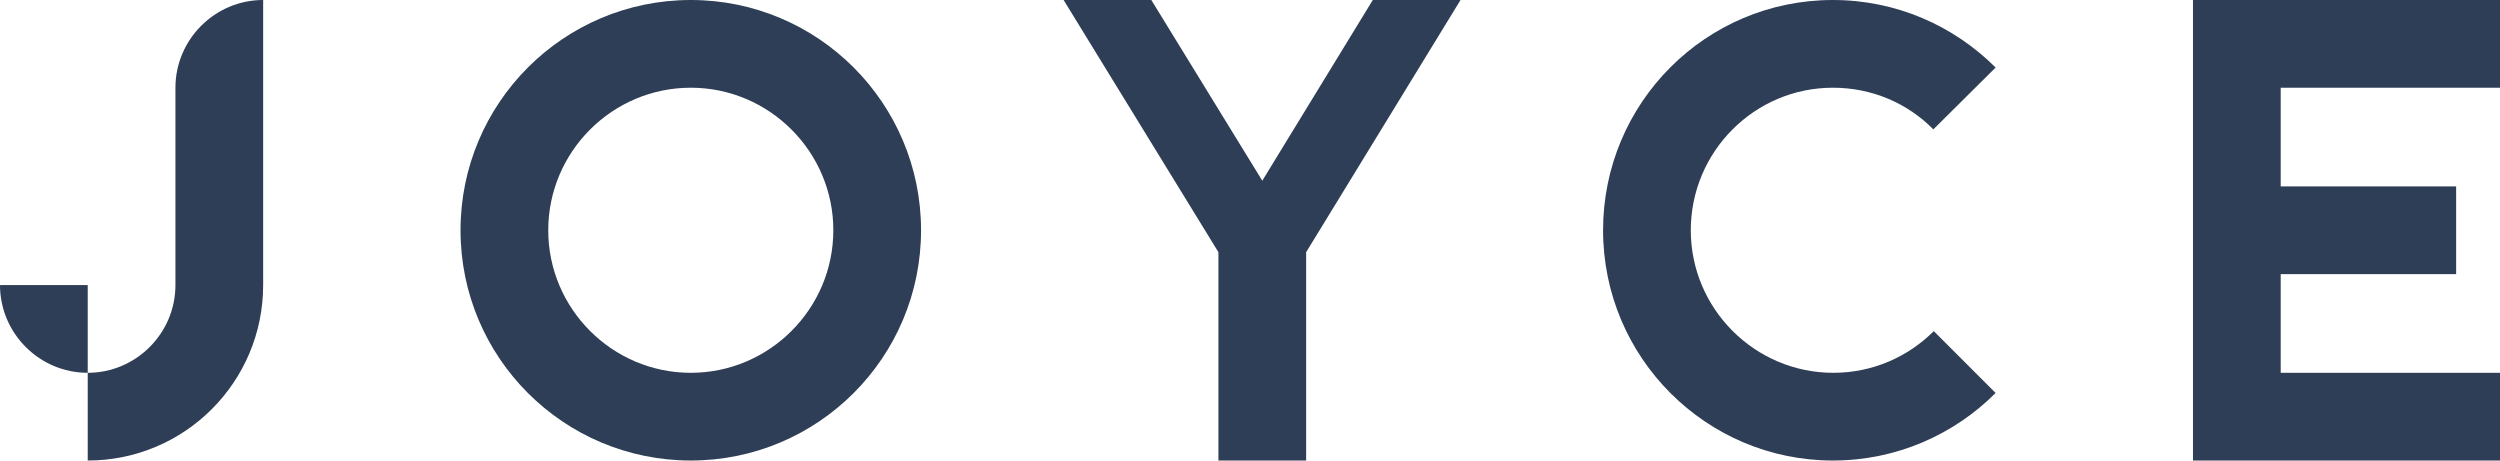
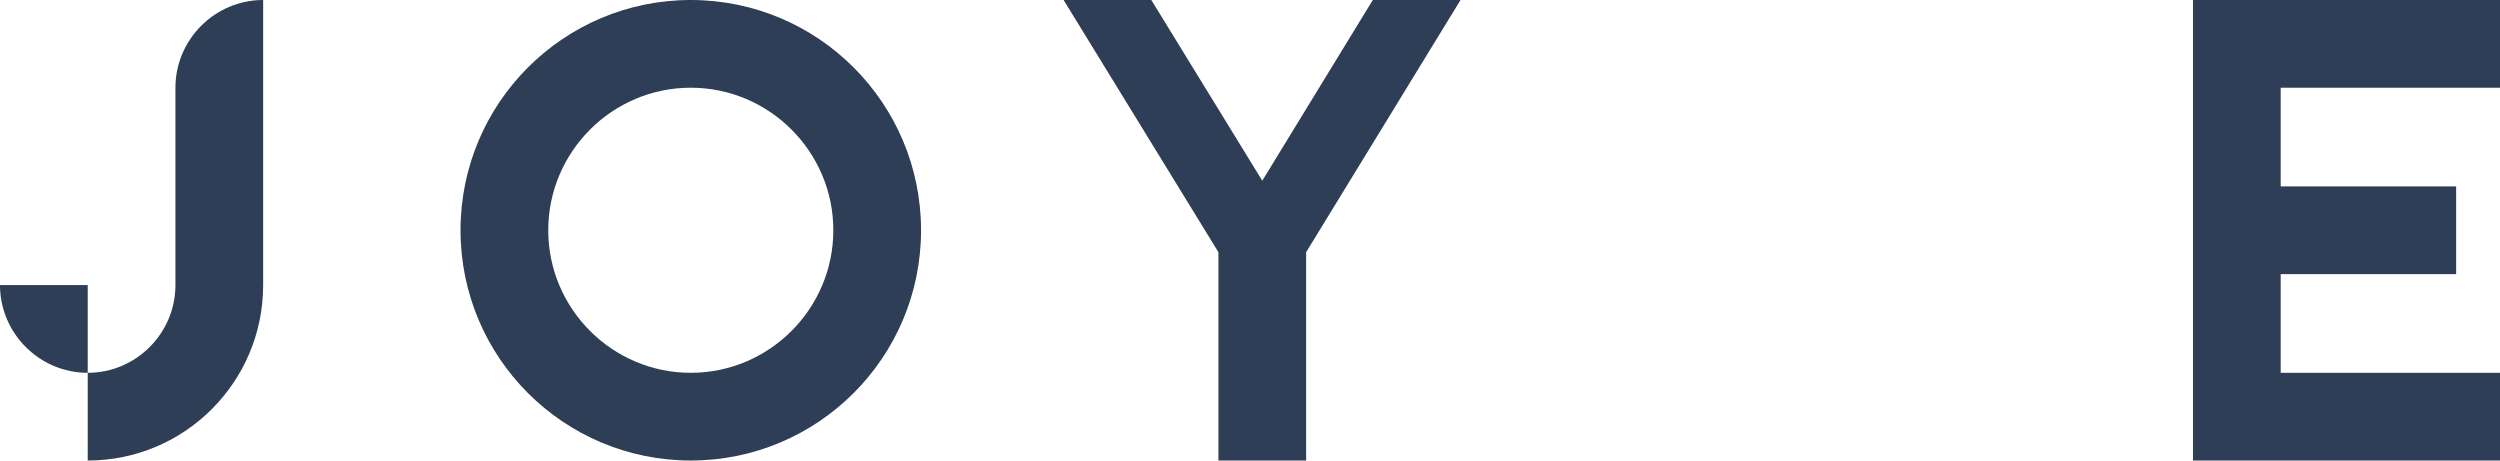
<svg xmlns="http://www.w3.org/2000/svg" version="1.1" id="Layer_1" x="0px" y="0px" viewBox="0 0 570 105" style="enable-background:new 0 0 570 105;" xml:space="preserve">
  <style type="text/css">
	.st0{fill:#2E3E56;}
</style>
  <g>
    <path class="st0" d="M0,65c0,11,9,20,20,20h0V65H0z" />
    <path class="st0" d="M40,20L40,20v45c0,11-9,20-20,20v20c22.1,0,40-17.9,40-40V0C49,0,40,9,40,20z" />
  </g>
  <path class="st0" d="M157.5,0c-29,0-52.5,23.5-52.5,52.5s23.5,52.5,52.5,52.5S210,81.5,210,52.5S186.5,0,157.5,0z M157.5,85  C139.6,85,125,70.4,125,52.5S139.6,20,157.5,20S190,34.6,190,52.5S175.4,85,157.5,85z" />
  <polygon class="st0" points="570,20 570,0 500,0 500,105 570,105 570,85 520,85 520,62.5 560,62.5 560,42.5 520,42.5 520,20 " />
  <polygon class="st0" points="313,0 287.8,41.2 262.5,0 242.5,0 277.8,57.5 277.8,105 297.8,105 297.8,57.5 333,0 " />
-   <path class="st0" d="M440.9,75.5c-5.9,5.9-14,9.5-22.9,9.5c-17.9,0-32.5-14.6-32.5-32.5S400,20,417.9,20c9,0,17.1,3.6,22.9,9.5  L455,15.4C445.5,5.9,432.4,0,417.9,0c-29,0-52.4,23.5-52.4,52.5S389,105,417.9,105c14.5,0,27.6-5.9,37.1-15.4L440.9,75.5z" />
</svg>